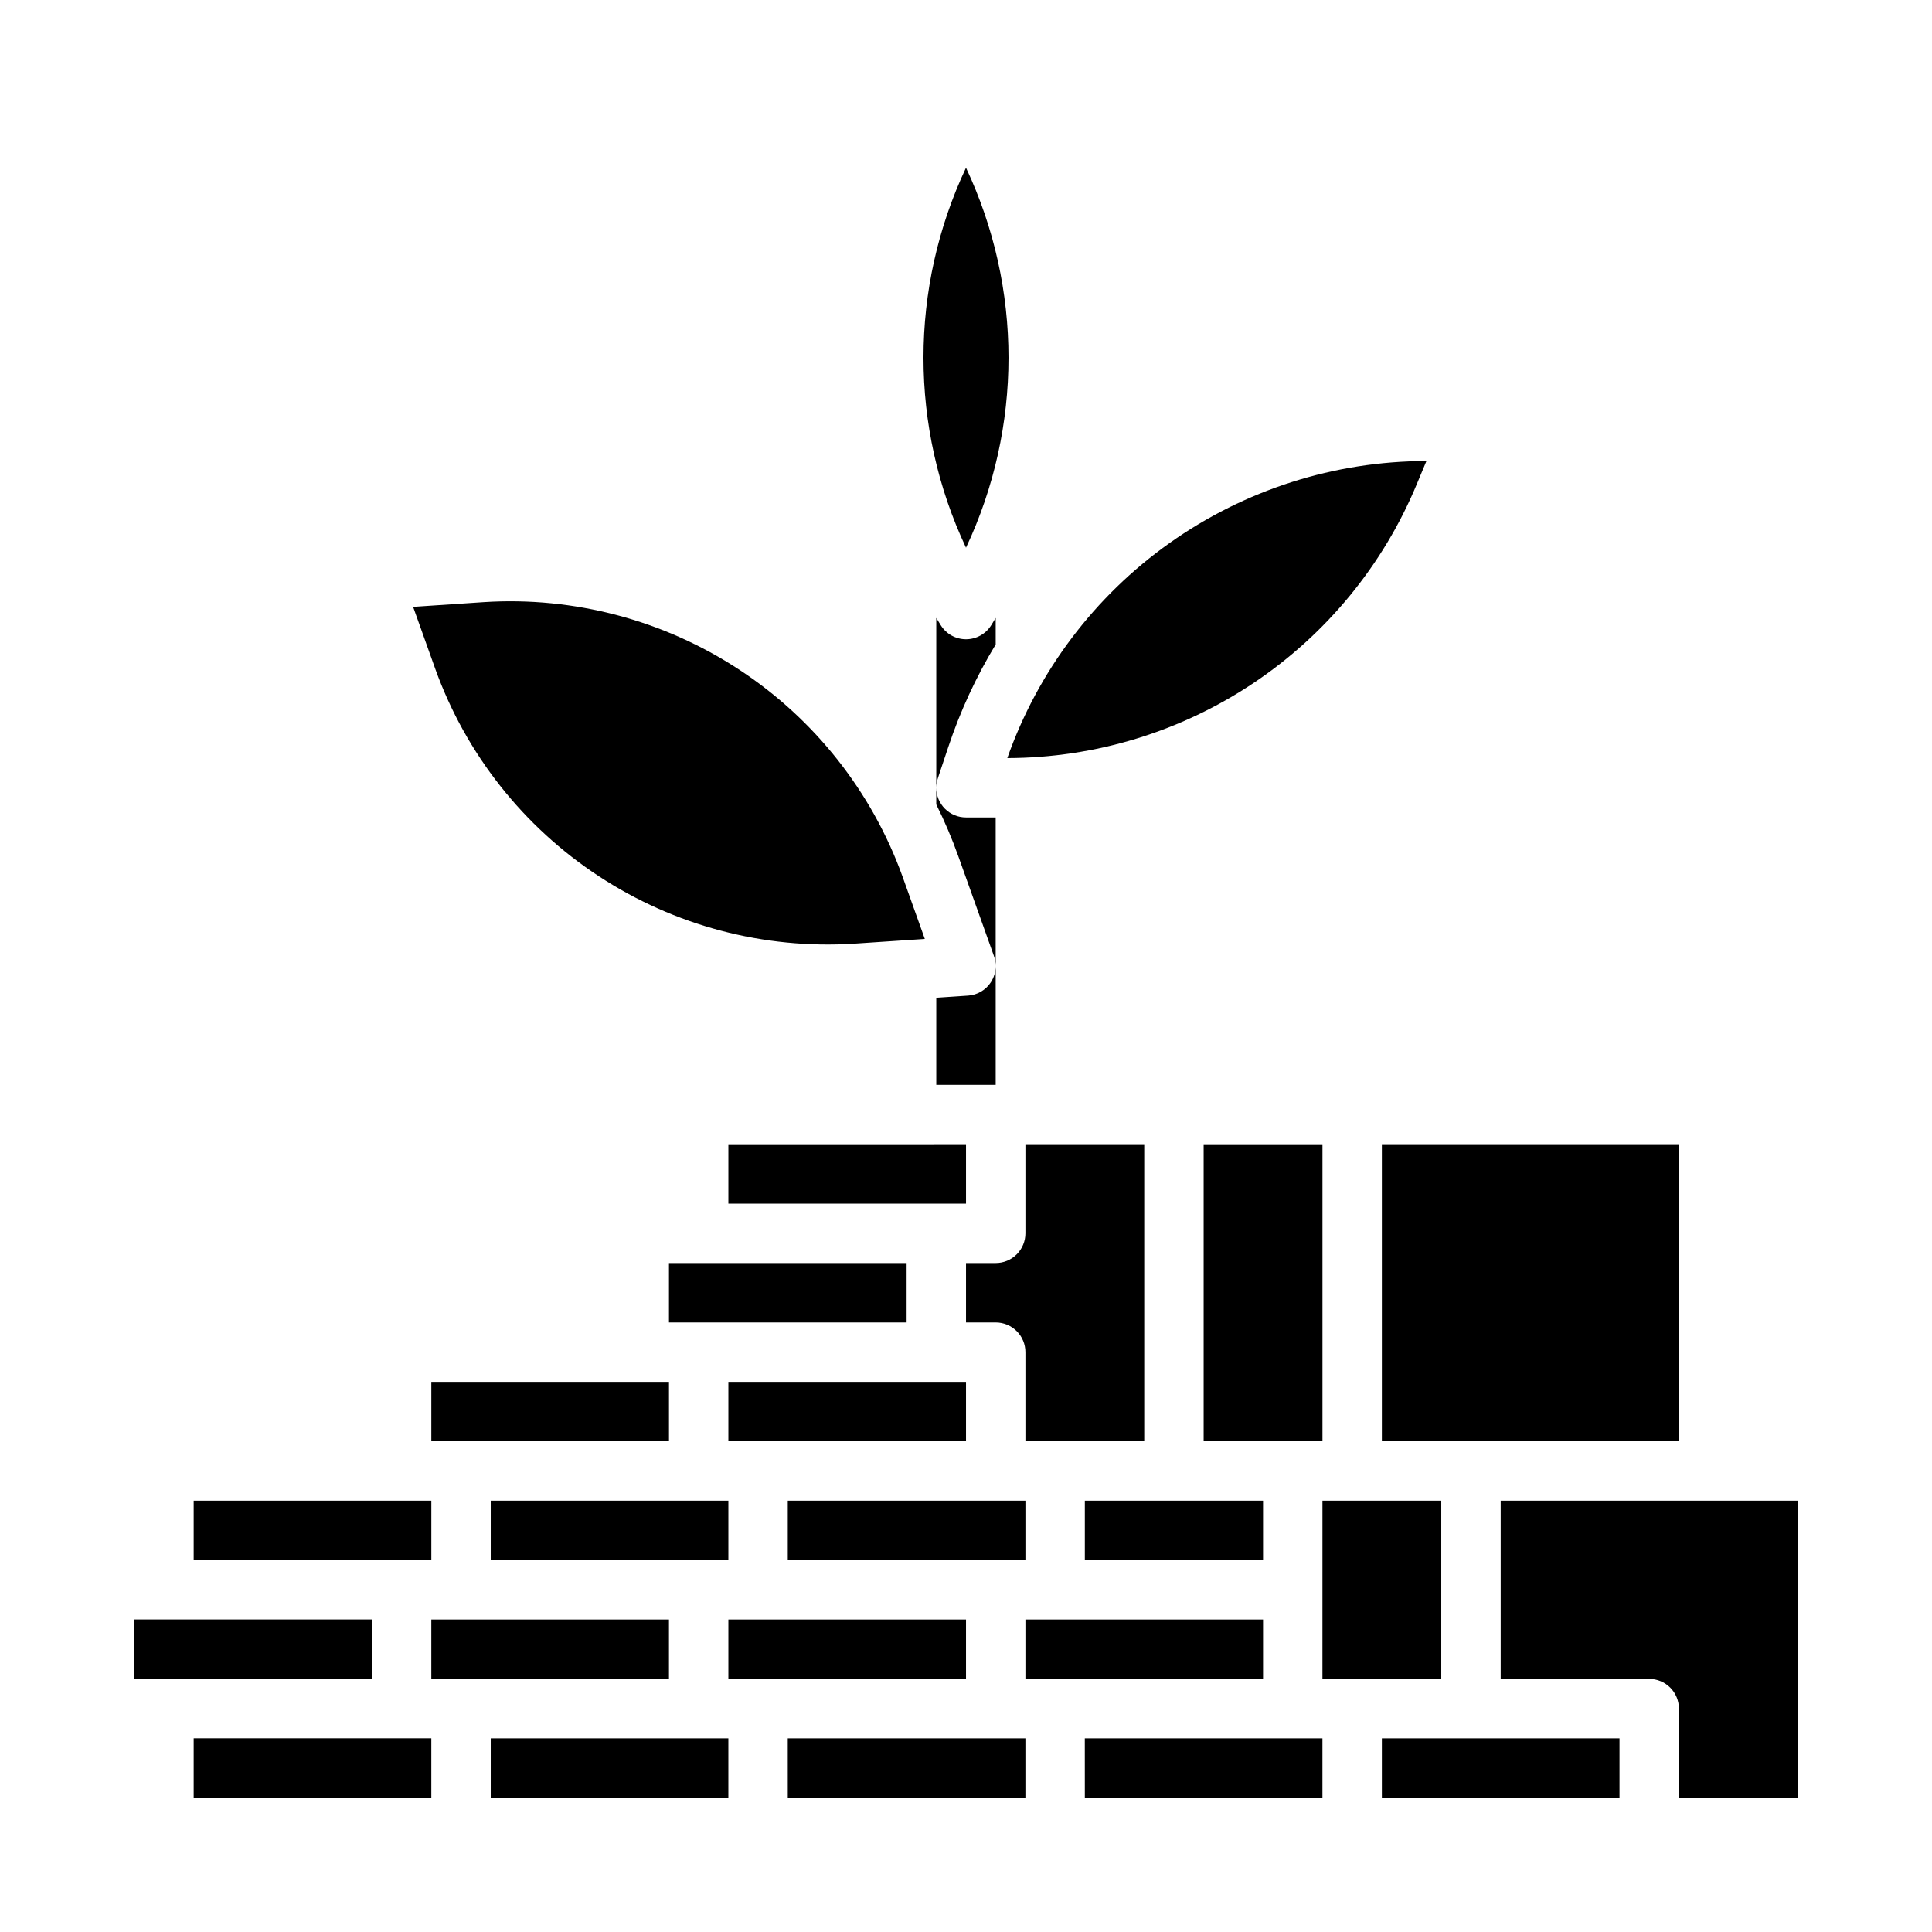
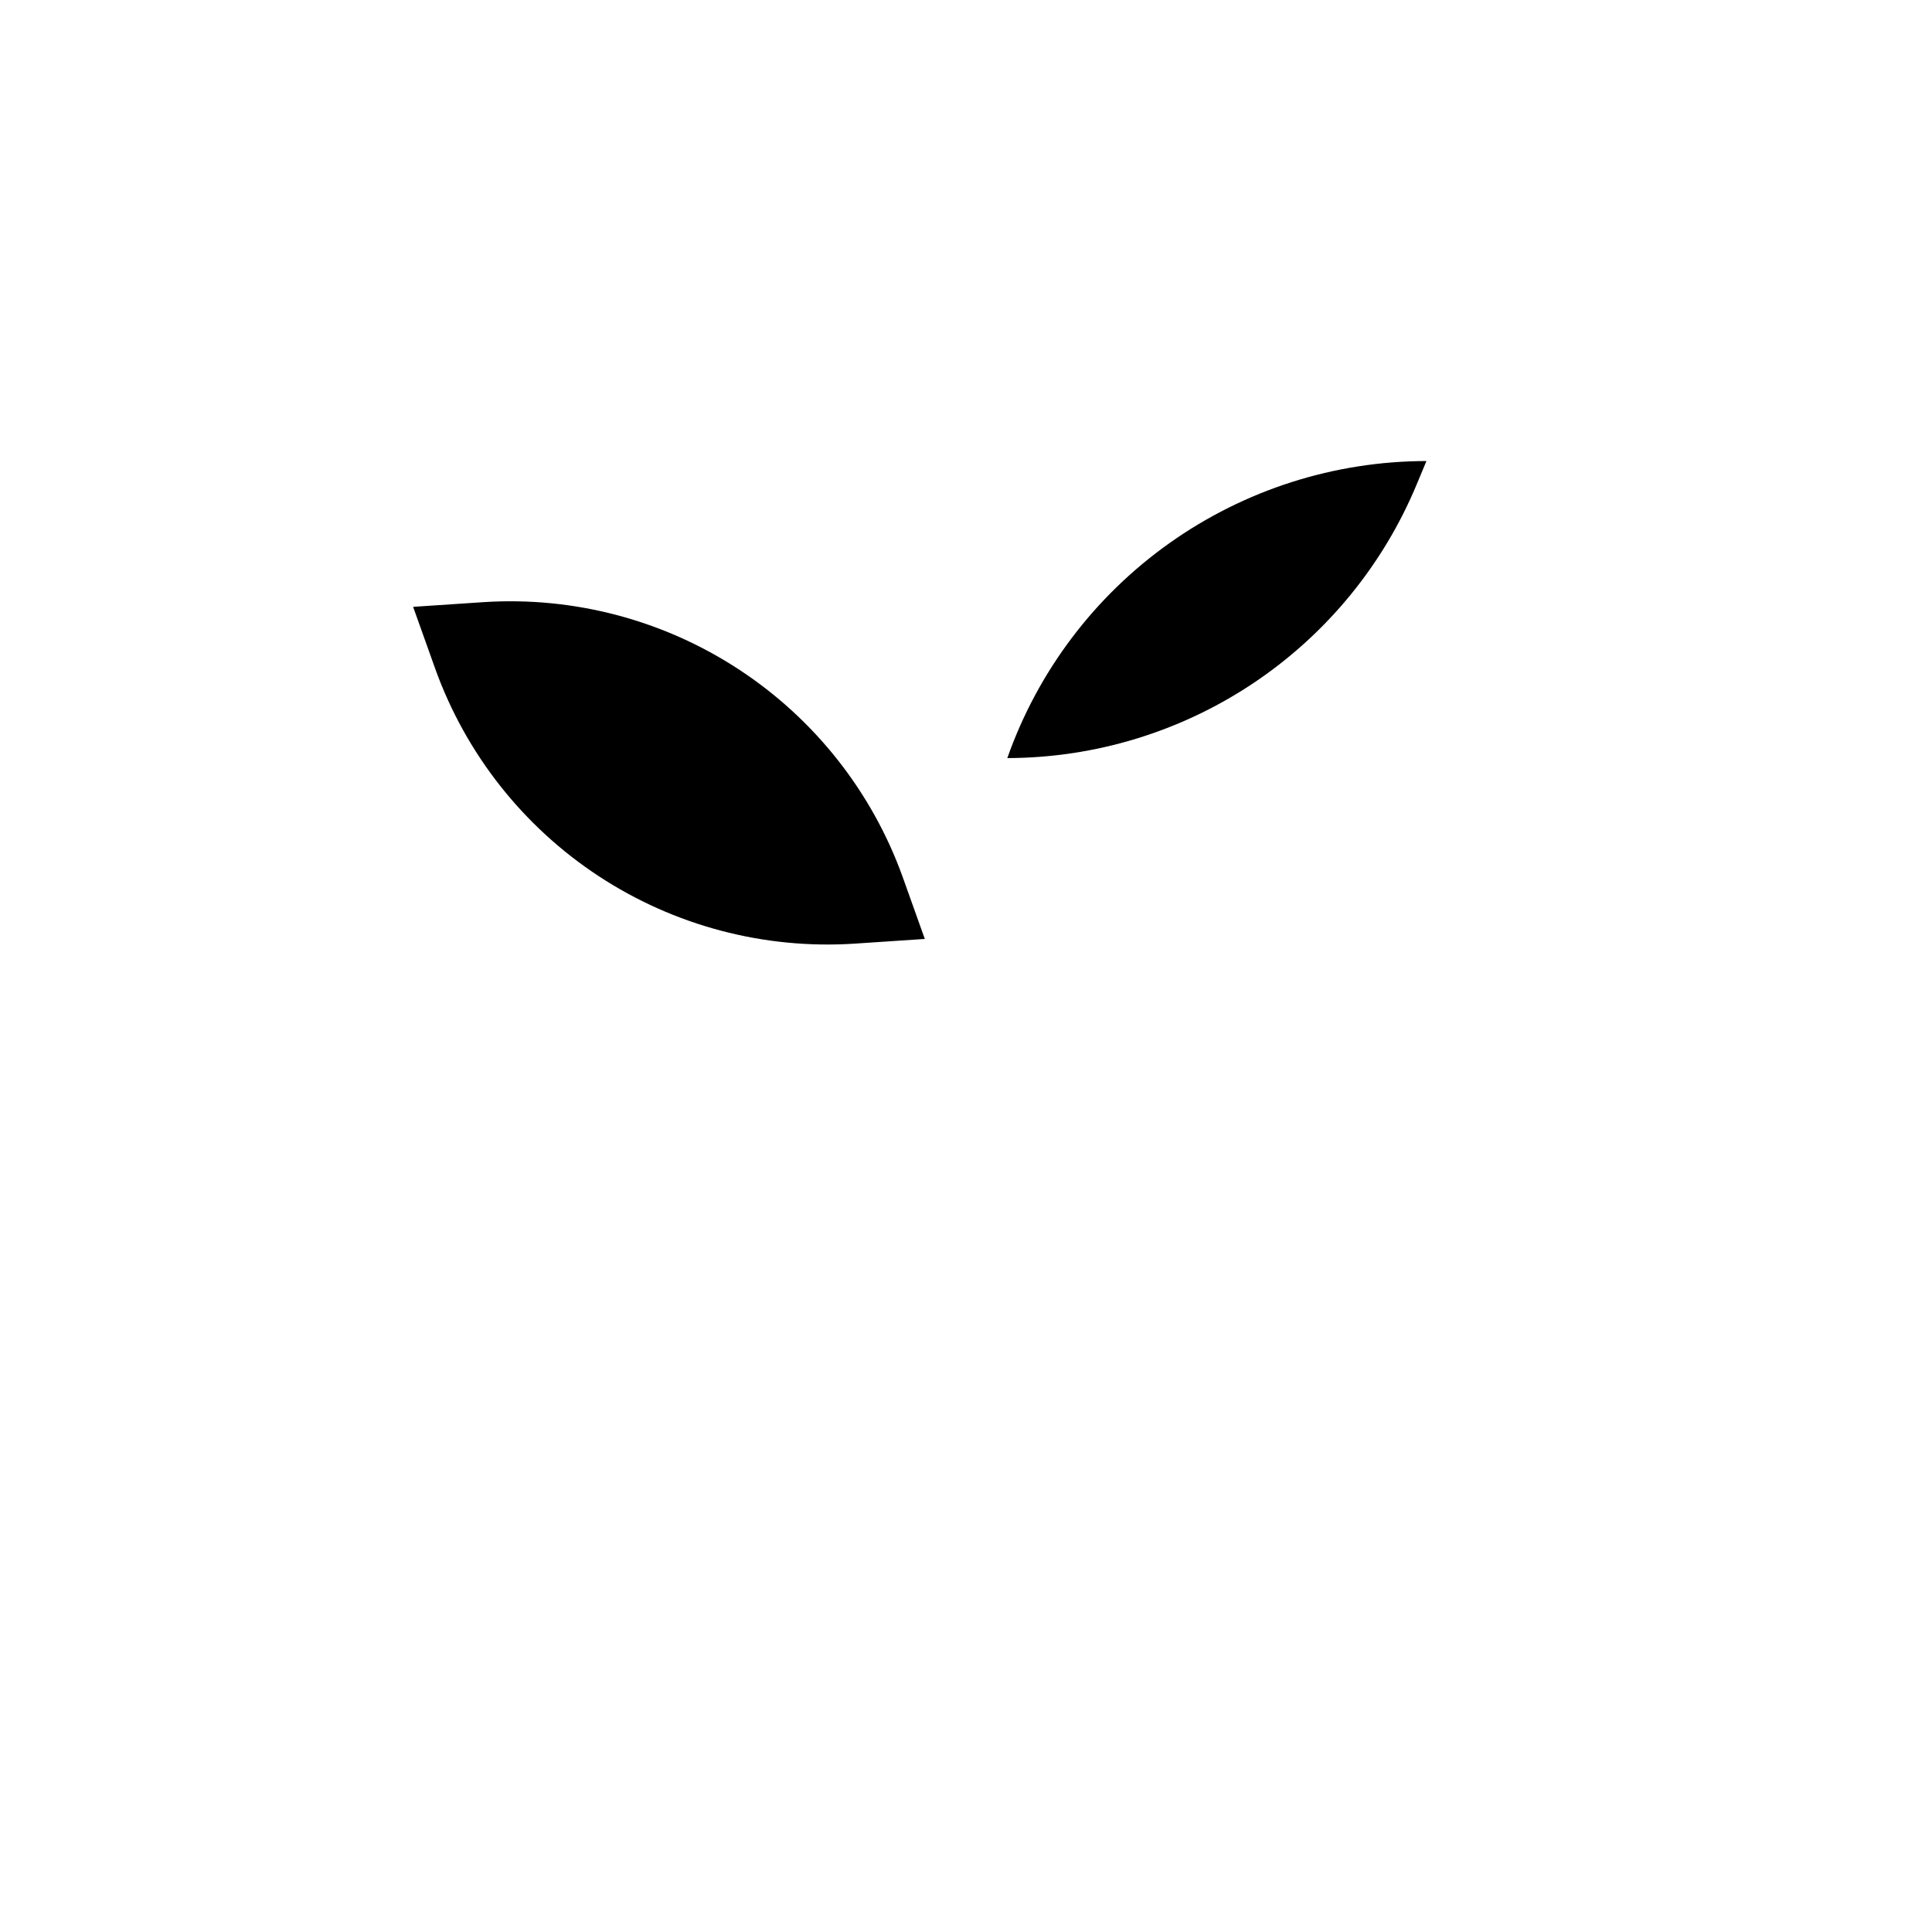
<svg xmlns="http://www.w3.org/2000/svg" fill="#000000" width="800px" height="800px" version="1.1" viewBox="144 144 512 512">
  <g>
-     <path d="m392.53 350.28c-0.266 0.801-0.402 1.637-0.406 2.481v-45.008c0.395 0.66 0.797 1.309 1.199 1.957h0.004c1.438 2.301 3.957 3.699 6.672 3.699 2.711 0 5.234-1.398 6.672-3.699 0.402-0.648 0.809-1.301 1.199-1.957v7.035c-5.184 8.551-9.395 17.66-12.555 27.148z" />
-     <path d="m392.12 357.18v-4.43 0.004c-0.004 2.09 0.824 4.094 2.301 5.574 1.48 1.477 3.484 2.309 5.574 2.305h7.871v39.363c-0.004-0.902-0.16-1.801-0.465-2.648l-9.387-26.293c-1.688-4.738-3.656-9.371-5.894-13.875z" />
-     <path d="m406.58 404.32c0.84-1.281 1.285-2.785 1.289-4.316v31.488h-15.746v-23.078l8.395-0.562v0.004c2.461-0.164 4.707-1.473 6.062-3.535z" />
-     <path d="m400 188.46c-15.02 31.879-15.02 68.797 0 100.68 15.016-31.879 15.016-68.797 0-100.68z" />
    <path d="m253.48 304.82 5.887 16.484c8.113 22.512 23.316 41.777 43.324 54.902s43.734 19.398 67.613 17.879l18.781-1.254-5.887-16.484c-8.117-22.508-23.32-41.773-43.328-54.898-20.008-13.125-43.734-19.402-67.613-17.883z" />
    <path d="m522.02 266.18c-24.383 0.027-48.152 7.613-68.043 21.711-19.895 14.098-34.926 34.012-43.031 57.008 23.246-0.047 45.957-6.973 65.273-19.902 19.316-12.934 34.375-31.289 43.277-52.762z" />
-     <path d="m588.93 525.95h-78.719v-78.719h78.719zm-15.742 94.465h-62.977v-15.742h62.977zm-236.16-78.719v15.742h-62.977v-15.742zm62.977-31.488v15.742h-62.977v-15.742zm0-31.488h7.871c2.086 0 4.09-0.828 5.566-2.305 1.477-1.477 2.305-3.481 2.305-5.566v-23.617h31.488v78.719h-31.488v-23.613c0-2.09-0.828-4.09-2.305-5.566-1.477-1.477-3.481-2.309-5.566-2.309h-7.871zm15.742 110.21v-15.742h62.977v15.742zm-78.719 0v-15.742h62.977v15.742zm78.719-47.23v15.742h-62.977v-15.742zm62.977 15.742h-47.23v-15.742h47.23zm-15.742-31.488v-78.719h31.488v78.719zm-141.7 47.234v15.742h-62.977v-15.742zm15.742 31.488v15.742h-62.973v-15.742zm15.742 0h62.977v15.742h-62.973zm78.719 0h62.977v15.742h-62.969zm62.977-15.742 0.004-47.234h31.488v47.23zm-94.457-141.7v15.742l-62.977 0.004v-15.746zm-15.742 31.488v15.742h-62.98v-15.742zm-62.977 31.488v15.742h-62.98v-15.742zm-62.977 31.488v15.742h-62.98v-15.742zm-78.723 47.23v-15.742h62.977v15.742zm15.742 15.742h62.977v15.742l-62.977 0.004zm425.09 15.742-31.488 0.004v-23.613c0-2.09-0.828-4.094-2.305-5.566-1.477-1.477-3.477-2.309-5.566-2.309h-39.359v-47.23h78.719z" />
  </g>
</svg>